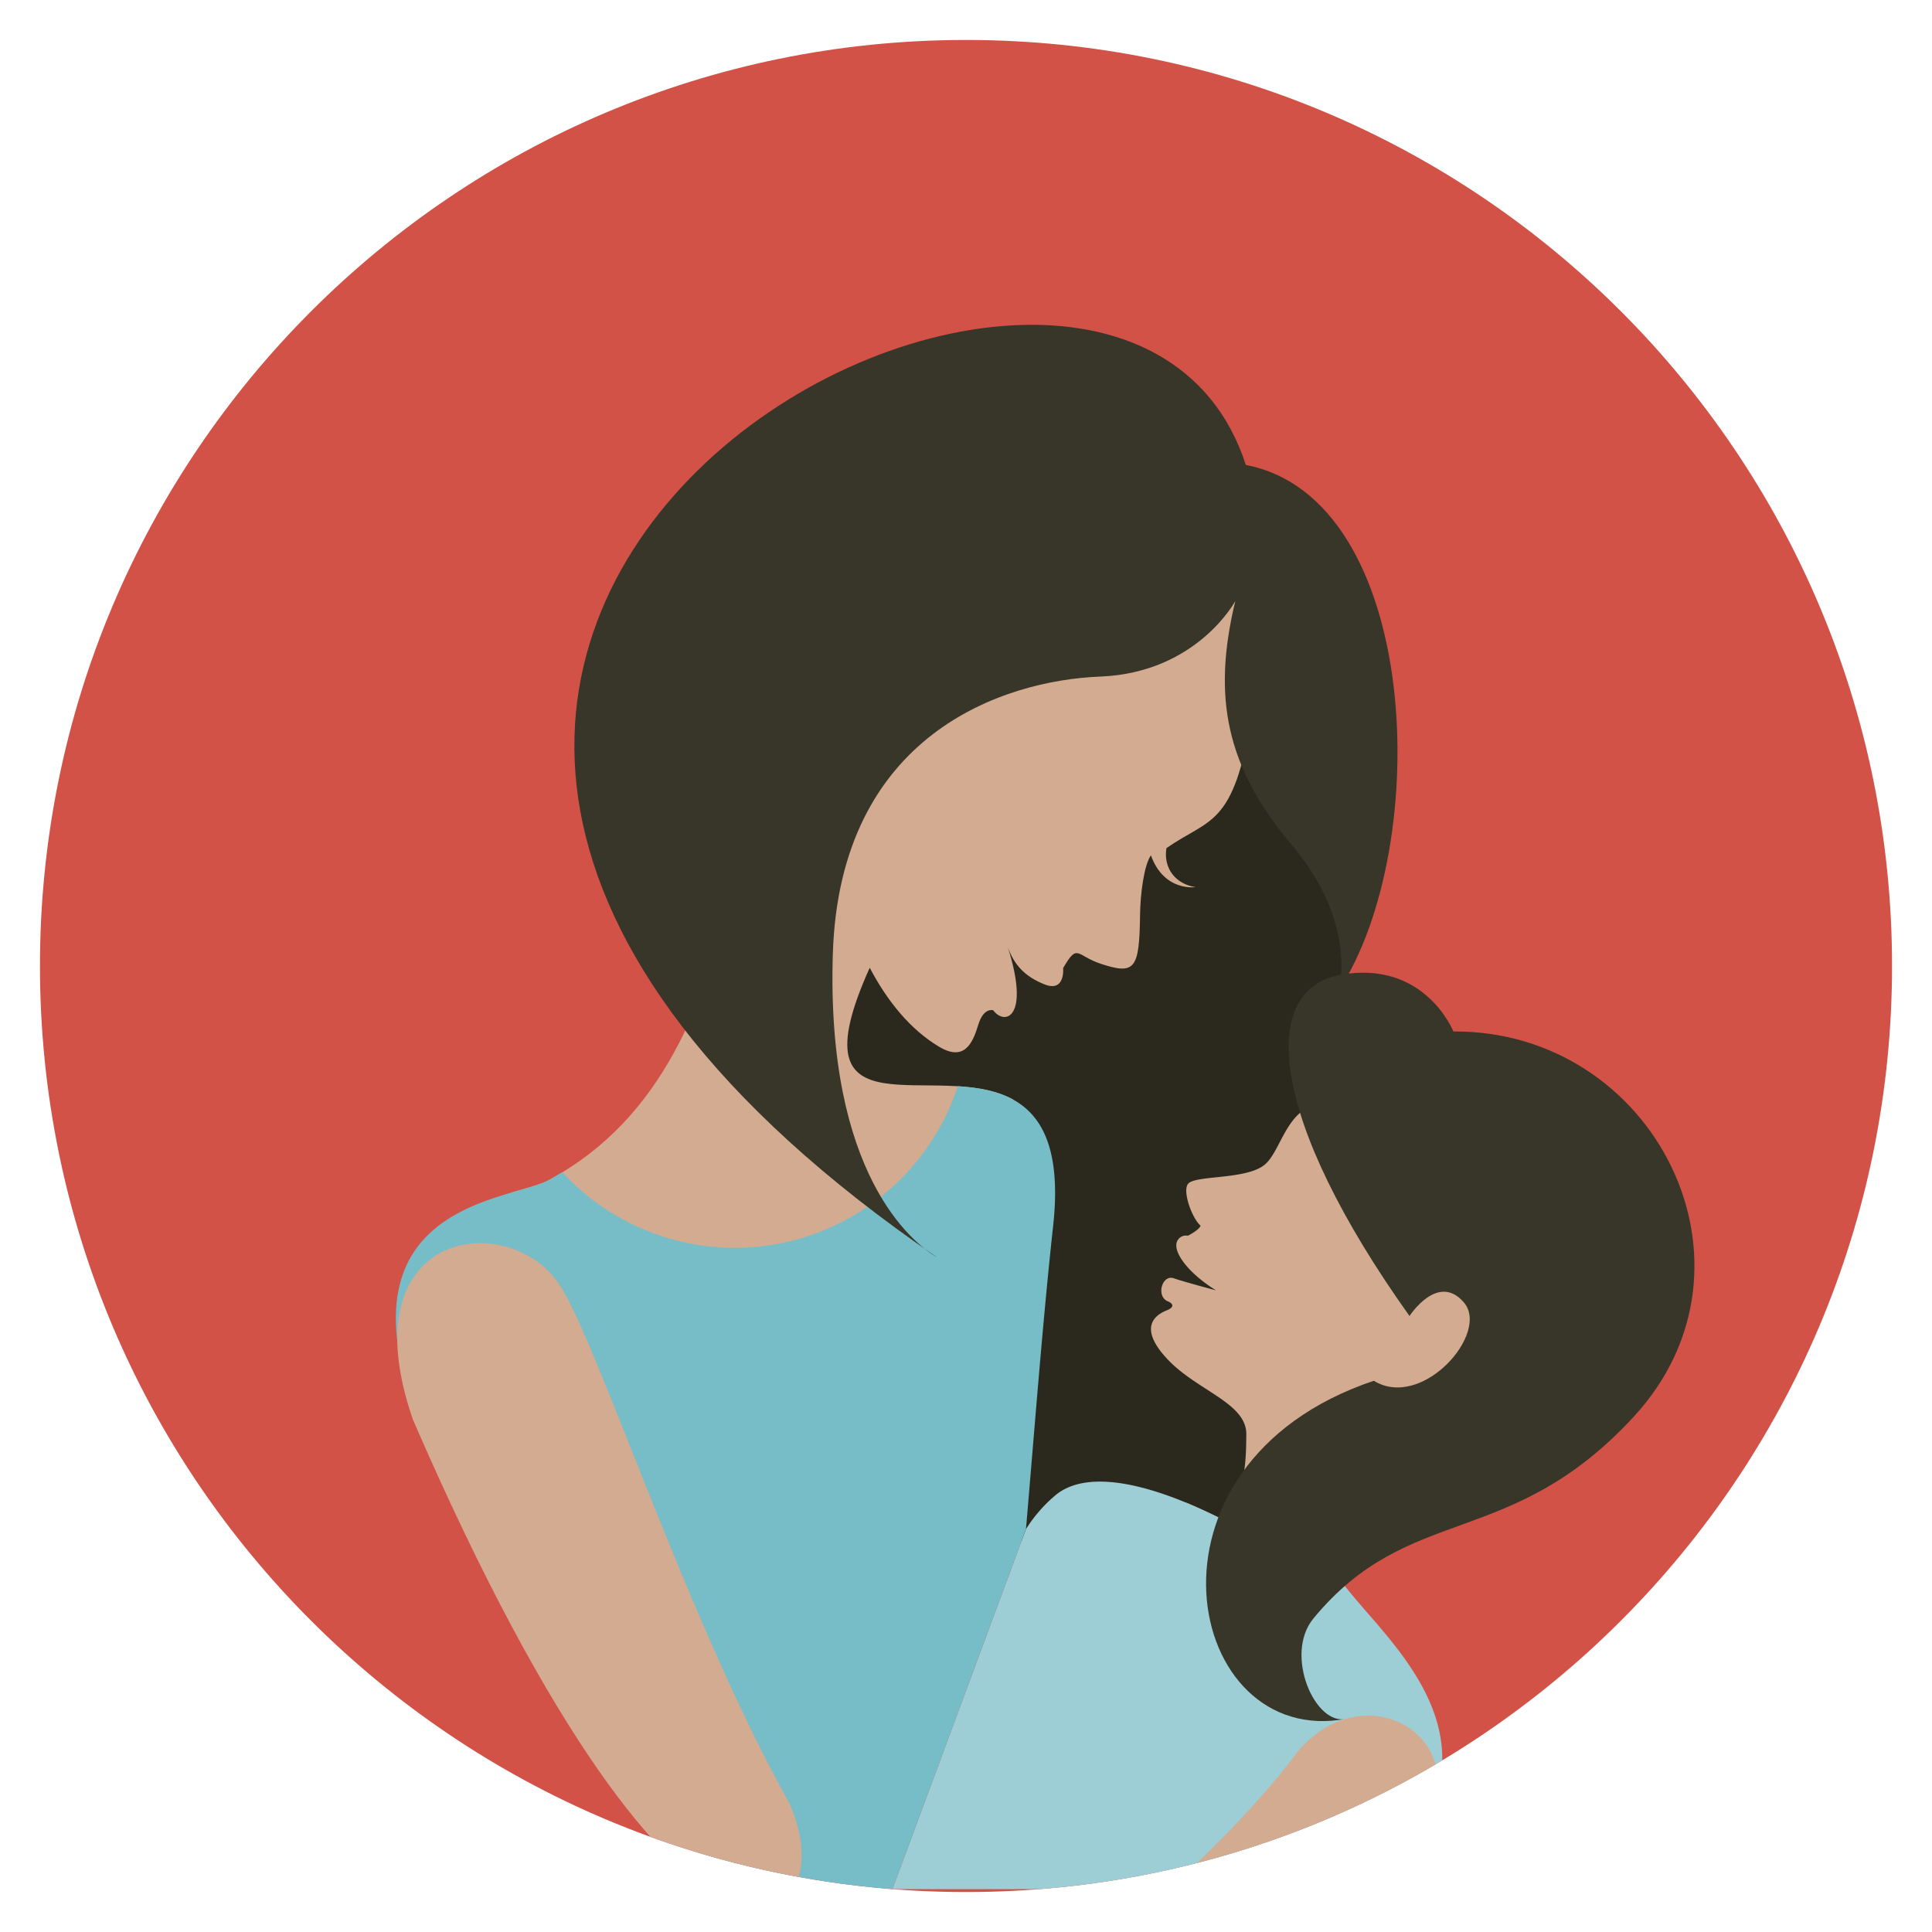
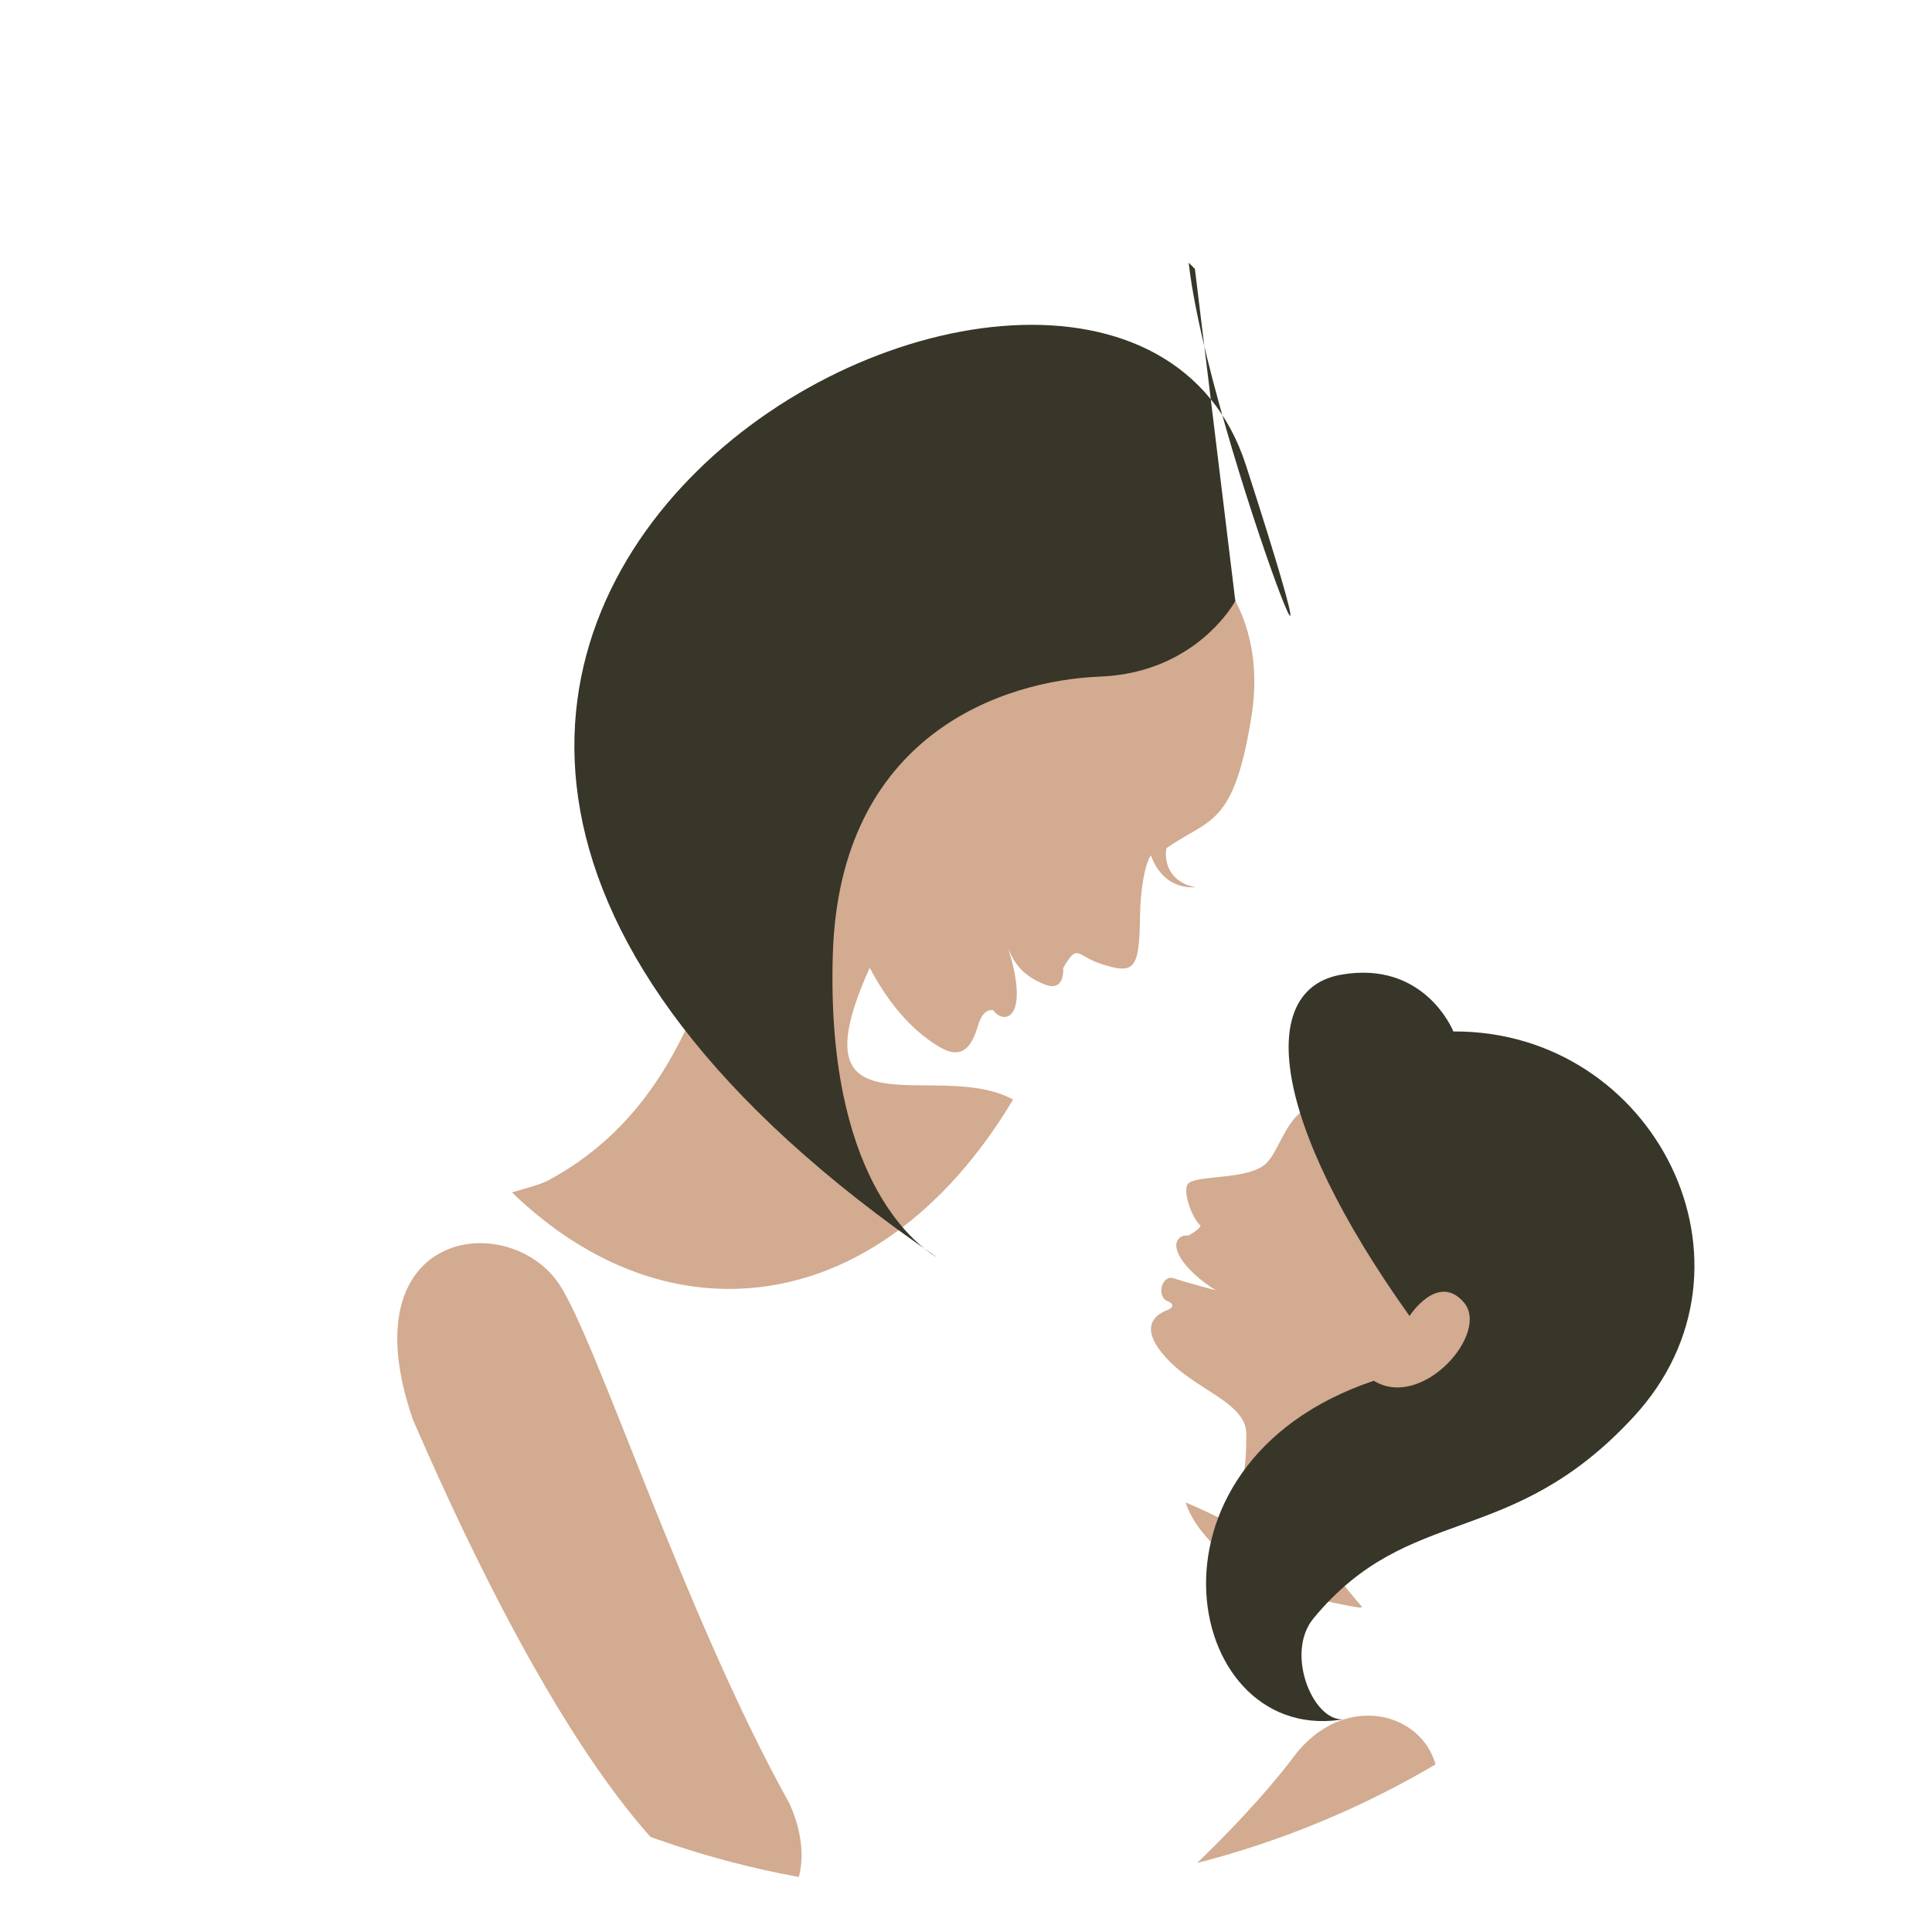
<svg xmlns="http://www.w3.org/2000/svg" id="Layer_1" data-name="Layer 1" viewBox="0 0 600 600">
  <defs>
    <style>.cls-1{fill:#9dced6;}.cls-2{fill:none;}.cls-3{clip-path:url(#clip-path);}.cls-4{fill:#79bdae;}.cls-5{clip-path:url(#clip-path-2);}.cls-6{fill:#d35247;}.cls-7{clip-path:url(#clip-path-3);}.cls-8{fill:#2b291e;}.cls-9{fill:#d2ab90;}.cls-10{fill:#76bdc8;}.cls-11{fill:#383529;}</style>
    <clipPath id="clip-path">
      <path class="cls-1" d="M-857.64,300.37c0,150.85,116.87,274.39,265,285h41.58c143.79-10.34,258.13-127.08,264.7-271.89v-26.3C-293.24,135.5-418.43,14.59-571.85,14.59c-157.84,0-285.79,128-285.79,285.78" />
    </clipPath>
    <clipPath id="clip-path-2">
-       <rect class="cls-2" x="12.41" y="12.41" width="575.18" height="575.18" />
-     </clipPath>
+       </clipPath>
    <clipPath id="clip-path-3">
      <path class="cls-2" d="M190.7,33.91A288.58,288.58,0,0,0,36.48,184.65v230.7C78,510.08,169.11,578.14,277,586.68h46C471.1,575,587.59,451.09,587.59,300L321.5,33.91Z" />
    </clipPath>
  </defs>
  <title>EEI-STH-Introduction</title>
-   <path class="cls-1" d="M-857.64,300.37c0,150.85,116.87,274.39,265,285h41.58c143.79-10.34,258.13-127.08,264.7-271.89v-26.3C-293.24,135.5-418.43,14.59-571.85,14.59c-157.84,0-285.79,128-285.79,285.78" />
  <g class="cls-3">
    <path class="cls-4" d="M45.68,772.88c0,215.6-276.48,390.38-617.53,390.38s-617.53-174.78-617.53-390.38S-912.9,382.51-571.85,382.51,45.68,557.29,45.68,772.88" />
  </g>
  <g class="cls-5">
    <path class="cls-6" d="M587.59,300C587.59,141.17,458.83,12.41,300,12.41S12.41,141.17,12.41,300,141.17,587.59,300,587.59,587.59,458.83,587.59,300" />
  </g>
  <g class="cls-7">
-     <path class="cls-8" d="M218.9,252.18s45.52-129,155.63-98.17c40.35,31.44,51.62,91.89,42.92,153.25l-30.82,171.6-67.87,2c-13.05-19.16-108.22-137.49-99.86-228.64" />
    <path class="cls-9" d="M229.62,400.22c34.15-1.33,64.15-23.77,85-58.75-23.61-12.93-68.81,12.92-44.52-40.92,5.56,10.54,12.64,19.15,21.39,24.43,7.92,4.84,10.57-.88,12.33-6.75,1.65-5.45,4.63-4.49,4.63-4.49,3.59,4.86,11.52,2.41,4.55-19.57,1.83,5.12,4.94,9,11.42,11.55s5.75-5.08,5.75-5.08c4.6-7.89,3.94-3.88,11.79-1.29,10.48,3.43,11.87,1.63,12.09-14.94.07-6.86,1.23-15.64,3.37-18.78,4.11,11.38,13.82,9.87,13.82,9.87-6-.93-10-5.69-9-12.09,13.43-9.43,20.88-6.36,26.43-41,11-69.18-83.9-87.95-120-49.54C221.16,223.33,241.8,328,170.39,366.51c-2.41,1.31-6.55,2.38-11.4,3.8,20.51,19.79,44.87,30.92,70.63,29.91" />
    <path class="cls-9" d="M404.2,345.22c-5.48,4.38-7.26,12.47-11,16.09-5.24,5.12-21.18,3.58-24.06,6.15-2.23,2,1.09,11,3.7,13.17,0,0-.08,1.1-3.92,3.14a3,3,0,0,0-3.34,1.69c-1.51,3.25,3.42,9.92,12.06,15.27,0,0-10.25-2.73-13.09-3.74-3.69-1.3-5.61,5.66-1.84,7.16,0,0,3.39,1.29-.5,2.85s-8.75,5.71.76,15.53c9.22,9.5,24.21,13.3,24.08,22.93-.07,8.25-.2,20.13-8.09,26-.13.09-4.49-2.25-10.73-4.84.07.32,6.54,25.09,54,32.65l.84-.17c-4.33-5-7.87-9.2-9.18-12.59-11.2-29.27,28.29-37.85,32.45-39.65,3.1-1.35,40.41-12.48,38.15-55.73-2.64-50.69-49-70.72-80.28-45.88" />
-     <path class="cls-1" d="M266.7,614.88c-.6,44.55,31.68,63,145.3-17.22,72.58-51.28,14.57-89.77,3.22-108.59A72.83,72.83,0,0,1,380,470.45c-.36.32-.64.69-1,1S343.81,452,328.22,464a45.24,45.24,0,0,0-9.59,10.87" />
-     <path class="cls-10" d="M266.7,614.88c-44-13.64-108-116-128.16-155.07-44.39-86.05,18.72-86.22,31.85-93.29,1.46-.8,2.85-1.66,4.21-2.5a72.87,72.87,0,0,0,122.86-26.69c17.16,1.07,33.54,7,29.62,43.22-3.22,29.4-5.72,62.36-8.45,94.27Z" />
-     <path class="cls-11" d="M383.64,186.64s-11.87,22.29-42,23.48-80.9,17.95-83,86.18,24.6,89.65,32.51,94.28C6.61,195.9,345.19,15.34,386.91,144.4c54.36,10.41,58.37,118,28.81,163.28,0,0,6.21-20.63-14.43-45.1s-24.83-46.19-17.65-75.94" />
+     <path class="cls-11" d="M383.64,186.64s-11.87,22.29-42,23.48-80.9,17.95-83,86.18,24.6,89.65,32.51,94.28C6.61,195.9,345.19,15.34,386.91,144.4s-24.83-46.19-17.65-75.94" />
    <path class="cls-11" d="M451.35,320.32s-8.79-22.19-34.87-17.62-22.12,45.17,21.26,106c0,0,8.81-13.7,16.91-4.18s-13,33.53-28,24.29c-77.32,26-58.59,114.73-8.39,104.94-9.74,2.58-19.64-19.87-10.36-31.13,29.83-36.16,61-21,99.41-62.58,43.52-47.08,6.53-120.13-56-119.71" />
    <path class="cls-9" d="M433,580.76c-39.9,38.24-64.21,52.38-90.47,66.32-18,9.58-35-15.59-17.59-28.75,38-28.74,64.28-55.81,77.93-74.18,23.53-28.35,65.5,1.19,30.13,36.61" />
    <path class="cls-9" d="M173.54,398.65C185.3,416,212.57,501.56,245.12,560,263.35,599.6,215,641,128.25,440.91c-20.53-59.27,29.48-65.53,45.29-42.26" />
  </g>
</svg>